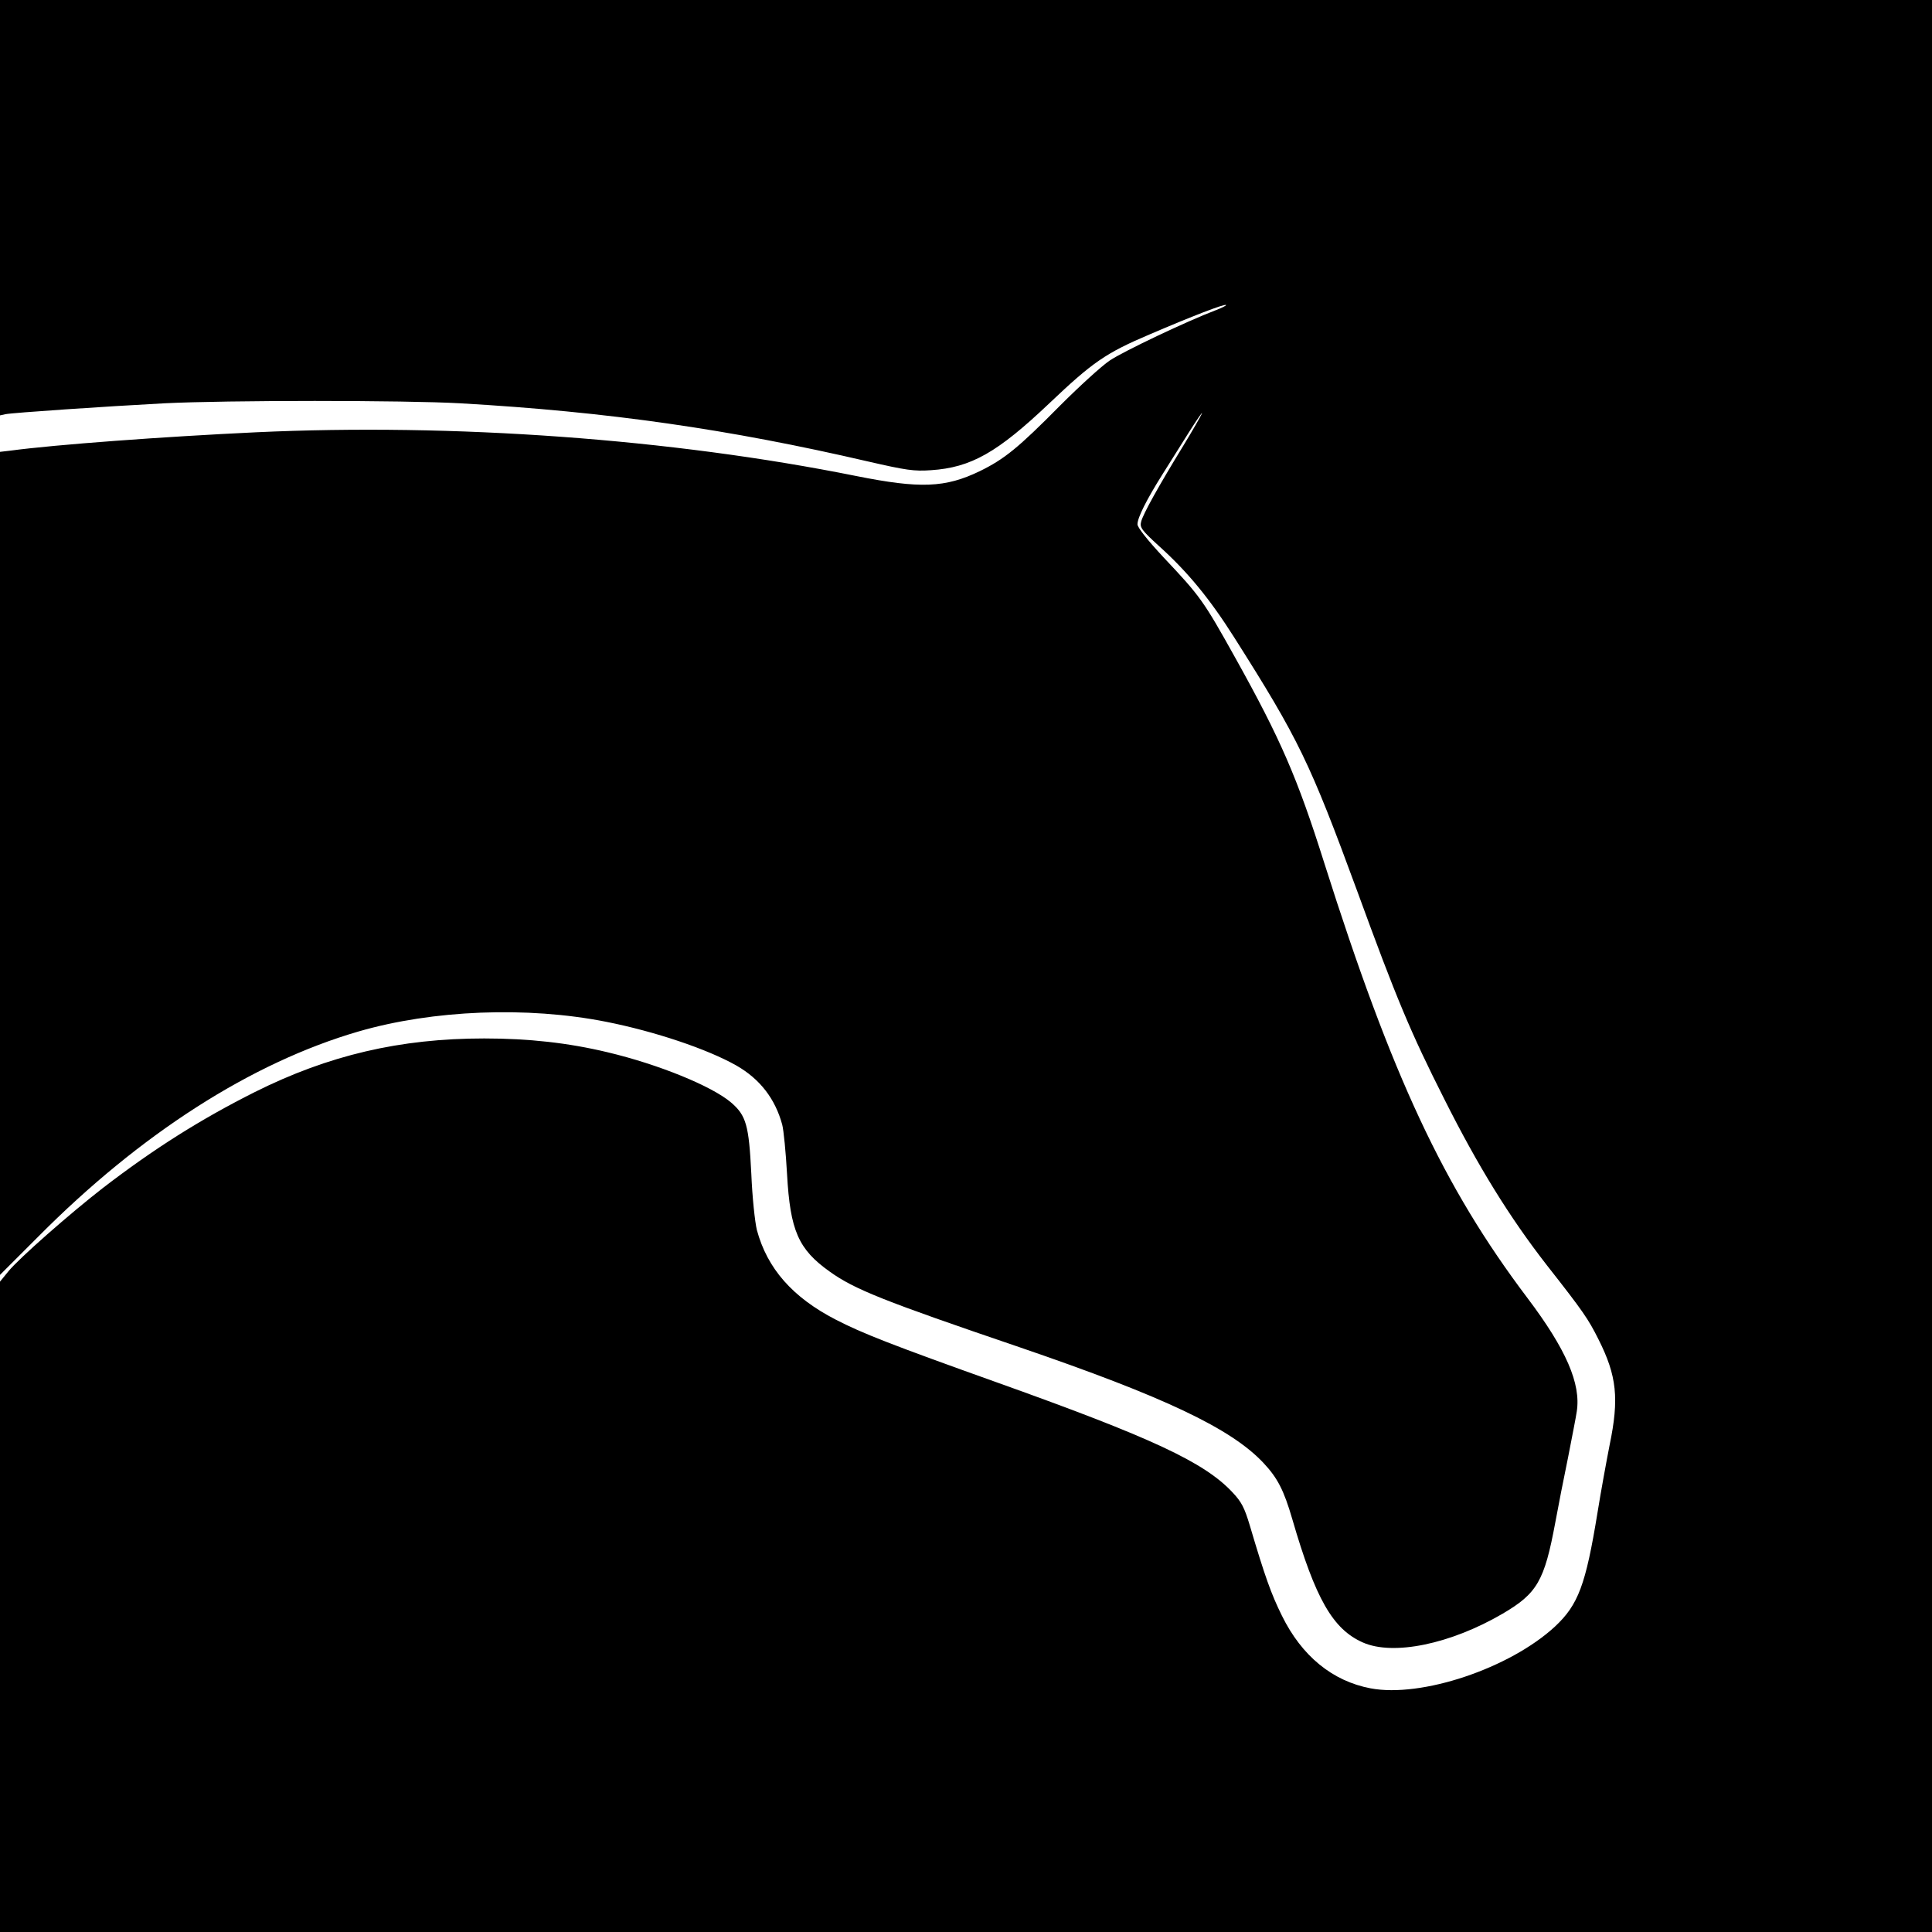
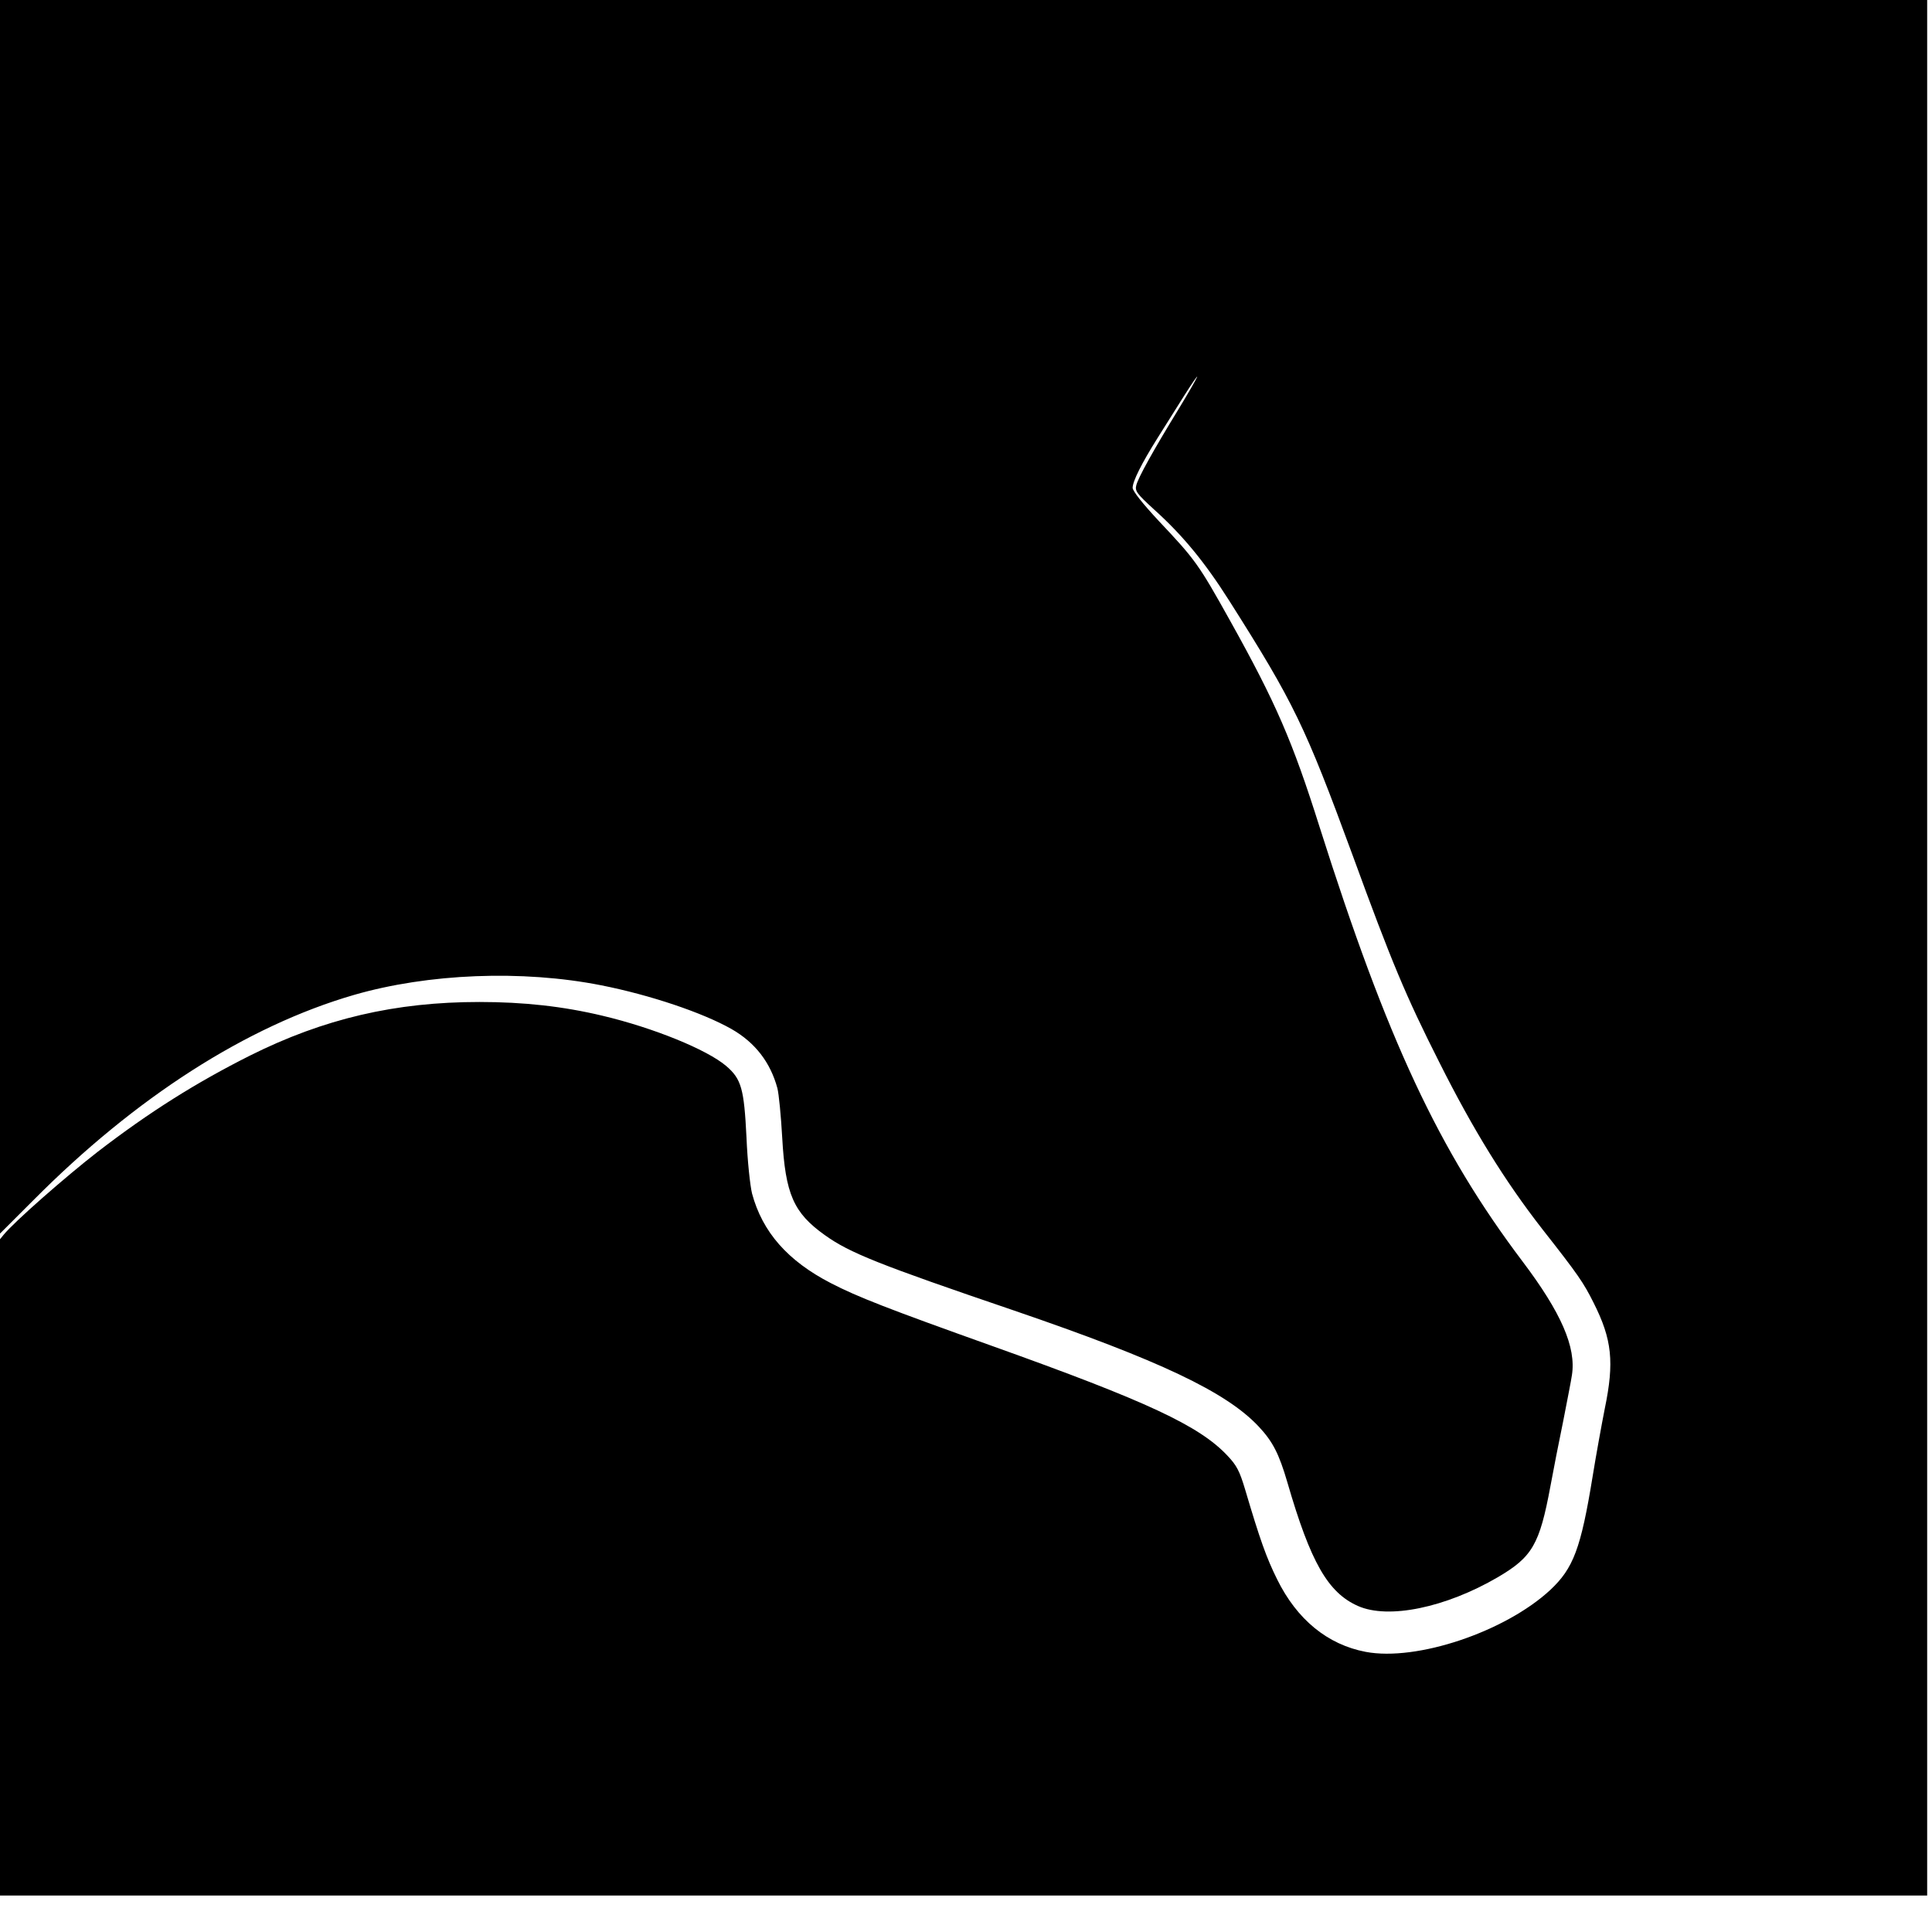
<svg xmlns="http://www.w3.org/2000/svg" version="1.0" width="800pt" height="800pt" viewBox="0 0 800 800" preserveAspectRatio="xMidYMid meet">
  <g transform="translate(0,800) scale(0.1,-0.1)" fill="#000000" stroke="none">
-     <path d="M0 7140 l0 -860 23 5 c29 6 412 32 657 45 255 13 999 13 1226 0 611 -35 1112 -107 1689 -241 157 -36 190 -41 260 -36 166 11 275 73 490 277 179 170 233 208 417 286 170 73 309 127 315 121 2 -2 -18 -12 -44 -22 -114 -43 -382 -170 -438 -208 -33 -22 -125 -106 -205 -186 -174 -176 -231 -222 -333 -272 -143 -69 -247 -73 -512 -20 -766 154 -1667 219 -2485 181 -382 -18 -831 -51 -1017 -76 l-43 -5 0 -1704 0 -1704 158 158 c423 426 883 721 1327 850 307 89 697 105 1025 40 202 -40 419 -113 539 -181 98 -56 161 -138 190 -245 6 -23 15 -115 20 -205 13 -234 47 -311 176 -403 103 -74 224 -122 785 -313 602 -206 878 -337 1012 -480 58 -62 84 -112 119 -232 96 -331 168 -456 292 -511 126 -56 363 -7 579 119 143 84 173 135 218 377 12 66 36 188 53 270 16 83 33 168 36 190 18 115 -44 258 -204 470 -348 461 -561 917 -841 1800 -112 355 -181 514 -370 853 -131 235 -144 253 -295 413 -68 73 -109 125 -109 138 0 27 37 101 103 206 28 44 77 123 110 175 33 52 57 87 54 78 -4 -10 -39 -71 -78 -135 -101 -165 -167 -283 -174 -314 -6 -23 3 -35 73 -99 120 -108 211 -219 313 -380 267 -421 313 -517 509 -1050 162 -444 221 -585 360 -860 140 -279 271 -491 426 -690 150 -191 171 -222 213 -306 76 -151 86 -245 46 -438 -13 -66 -36 -192 -50 -279 -49 -301 -80 -382 -176 -472 -187 -173 -553 -296 -764 -256 -158 30 -285 134 -367 301 -44 89 -70 161 -133 374 -22 73 -34 97 -72 137 -116 124 -332 225 -973 454 -434 155 -560 204 -670 261 -178 92 -283 211 -326 371 -8 33 -19 135 -23 233 -10 201 -21 241 -84 295 -80 68 -301 158 -512 208 -163 39 -326 57 -510 57 -348 0 -644 -69 -950 -222 -223 -112 -417 -234 -630 -398 -134 -104 -346 -290 -390 -344 l-35 -43 0 -1347 0 -1346 4000 0 4000 0 0 4000 0 4000 -4000 0 -4000 0 0 -860z" />
+     <path d="M0 7140 l0 -860 23 5 l-43 -5 0 -1704 0 -1704 158 158 c423 426 883 721 1327 850 307 89 697 105 1025 40 202 -40 419 -113 539 -181 98 -56 161 -138 190 -245 6 -23 15 -115 20 -205 13 -234 47 -311 176 -403 103 -74 224 -122 785 -313 602 -206 878 -337 1012 -480 58 -62 84 -112 119 -232 96 -331 168 -456 292 -511 126 -56 363 -7 579 119 143 84 173 135 218 377 12 66 36 188 53 270 16 83 33 168 36 190 18 115 -44 258 -204 470 -348 461 -561 917 -841 1800 -112 355 -181 514 -370 853 -131 235 -144 253 -295 413 -68 73 -109 125 -109 138 0 27 37 101 103 206 28 44 77 123 110 175 33 52 57 87 54 78 -4 -10 -39 -71 -78 -135 -101 -165 -167 -283 -174 -314 -6 -23 3 -35 73 -99 120 -108 211 -219 313 -380 267 -421 313 -517 509 -1050 162 -444 221 -585 360 -860 140 -279 271 -491 426 -690 150 -191 171 -222 213 -306 76 -151 86 -245 46 -438 -13 -66 -36 -192 -50 -279 -49 -301 -80 -382 -176 -472 -187 -173 -553 -296 -764 -256 -158 30 -285 134 -367 301 -44 89 -70 161 -133 374 -22 73 -34 97 -72 137 -116 124 -332 225 -973 454 -434 155 -560 204 -670 261 -178 92 -283 211 -326 371 -8 33 -19 135 -23 233 -10 201 -21 241 -84 295 -80 68 -301 158 -512 208 -163 39 -326 57 -510 57 -348 0 -644 -69 -950 -222 -223 -112 -417 -234 -630 -398 -134 -104 -346 -290 -390 -344 l-35 -43 0 -1347 0 -1346 4000 0 4000 0 0 4000 0 4000 -4000 0 -4000 0 0 -860z" />
  </g>
</svg>